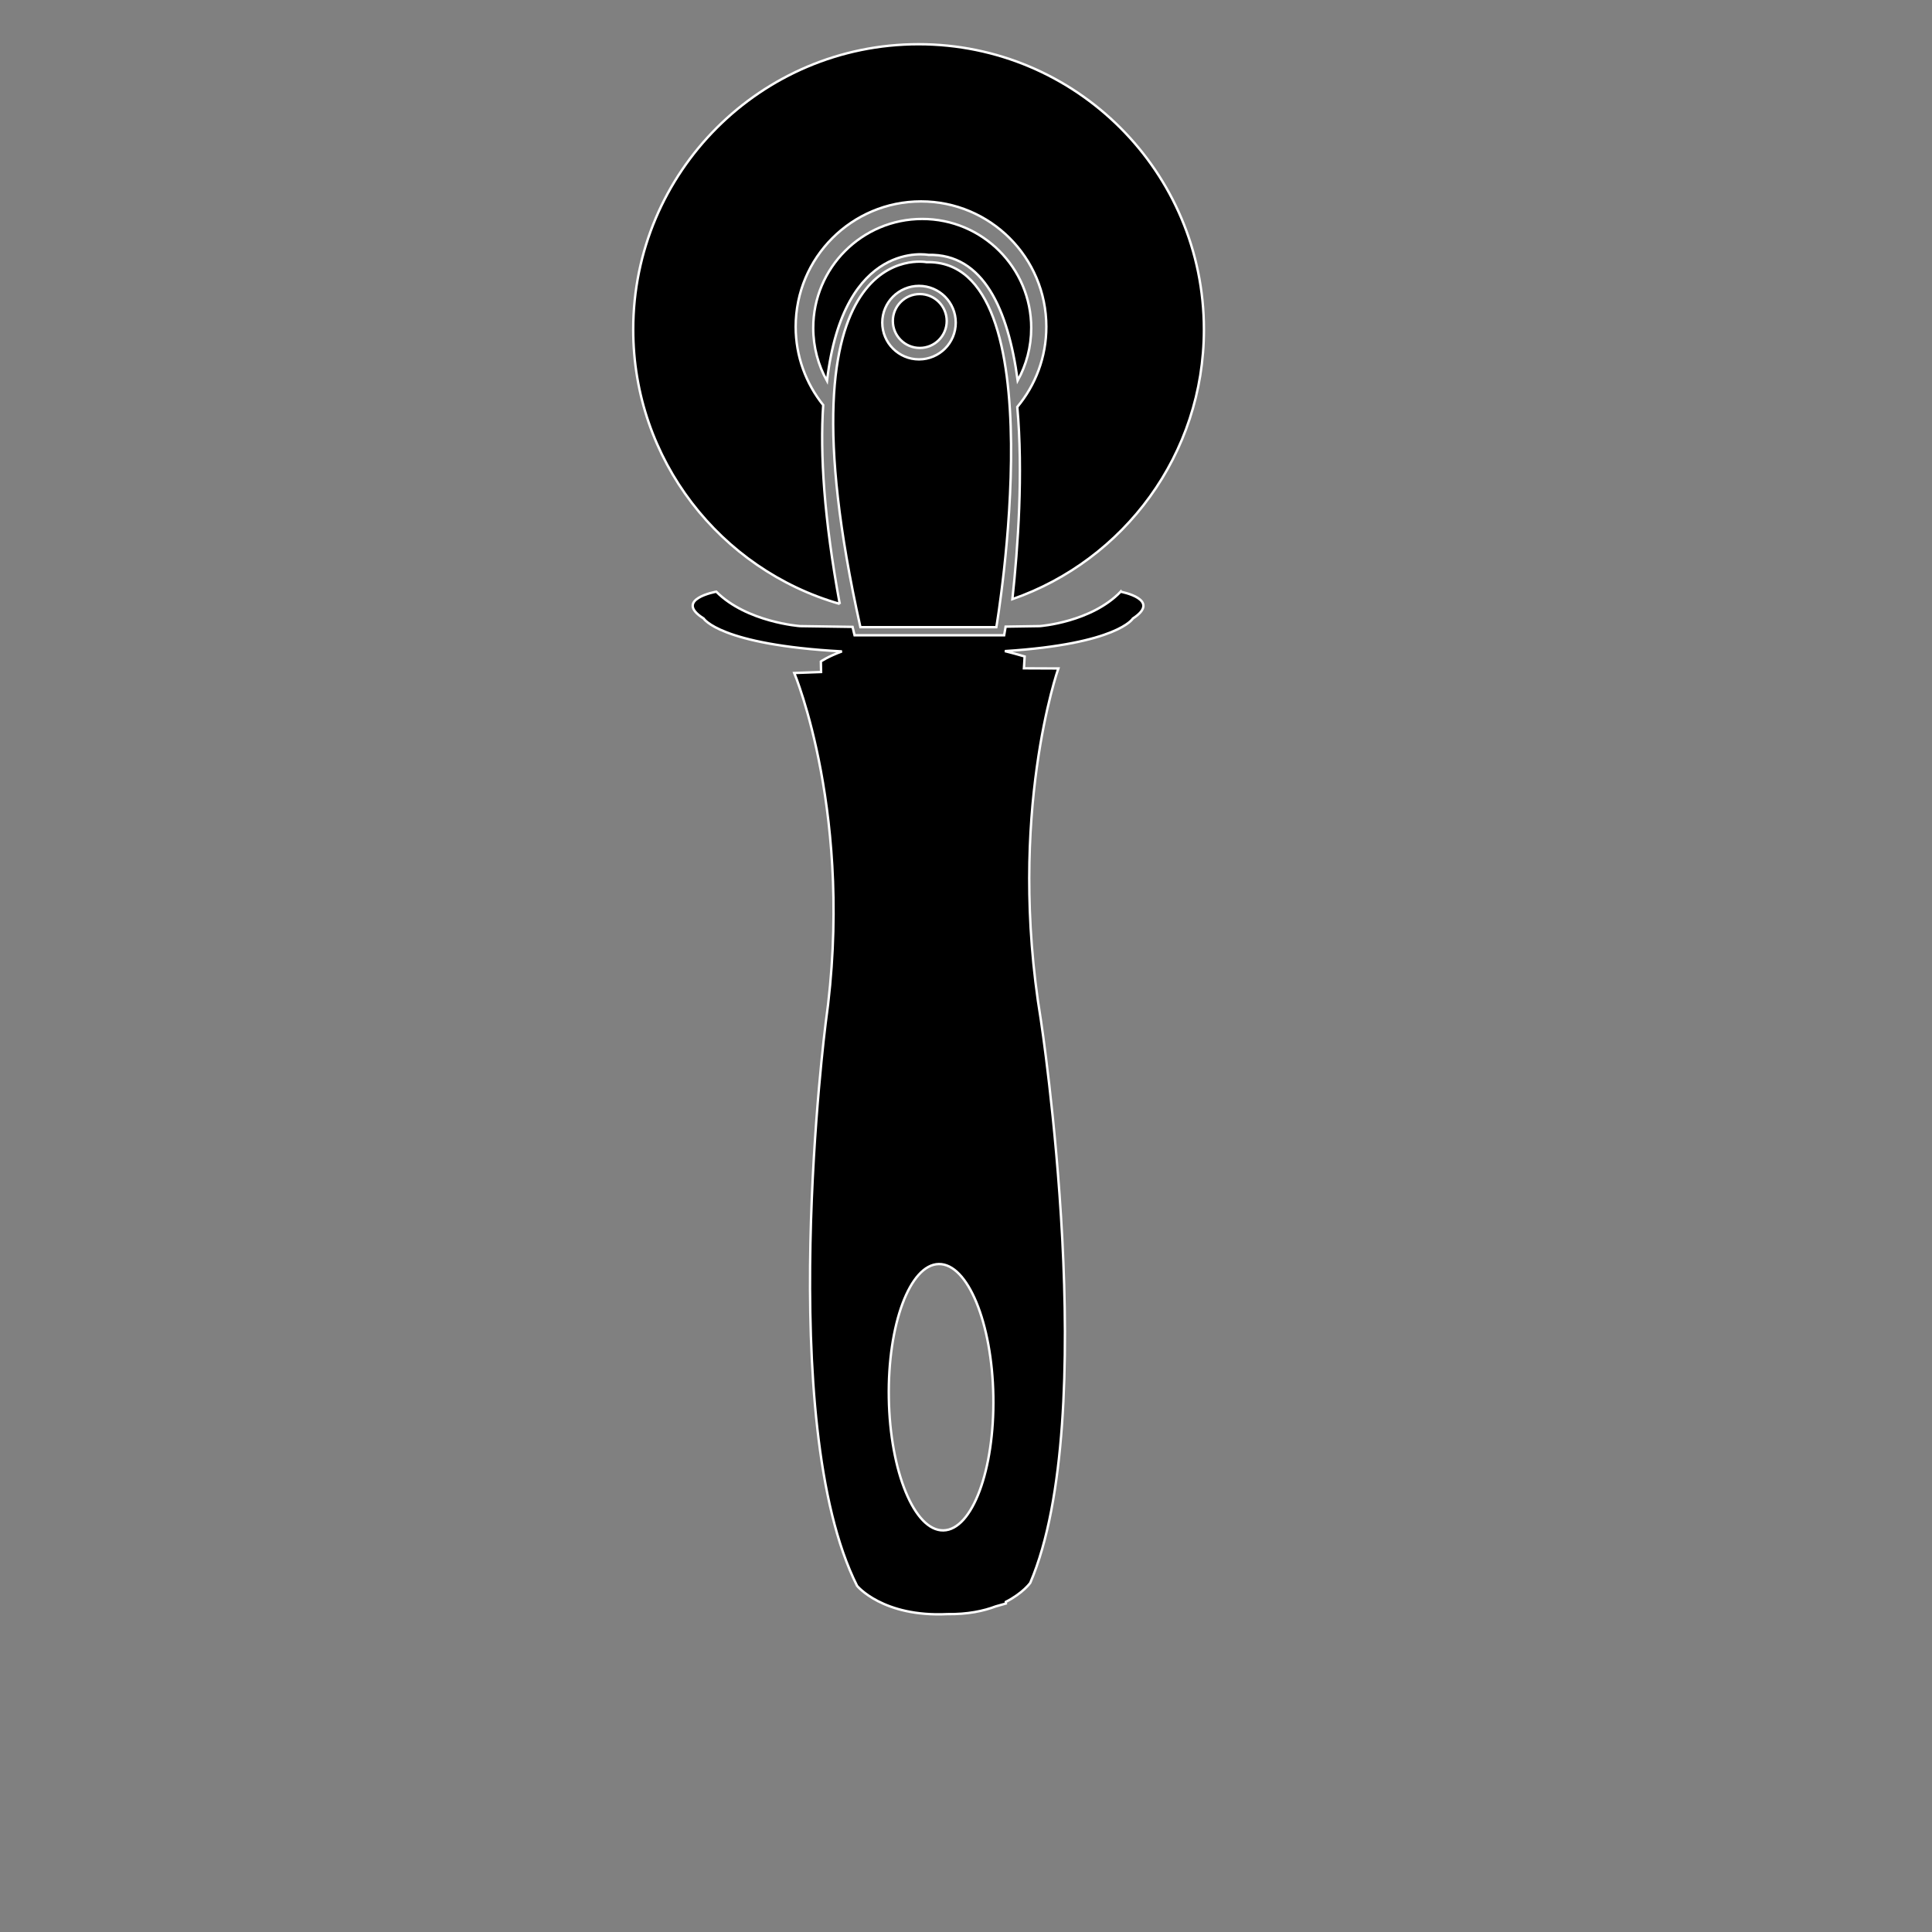
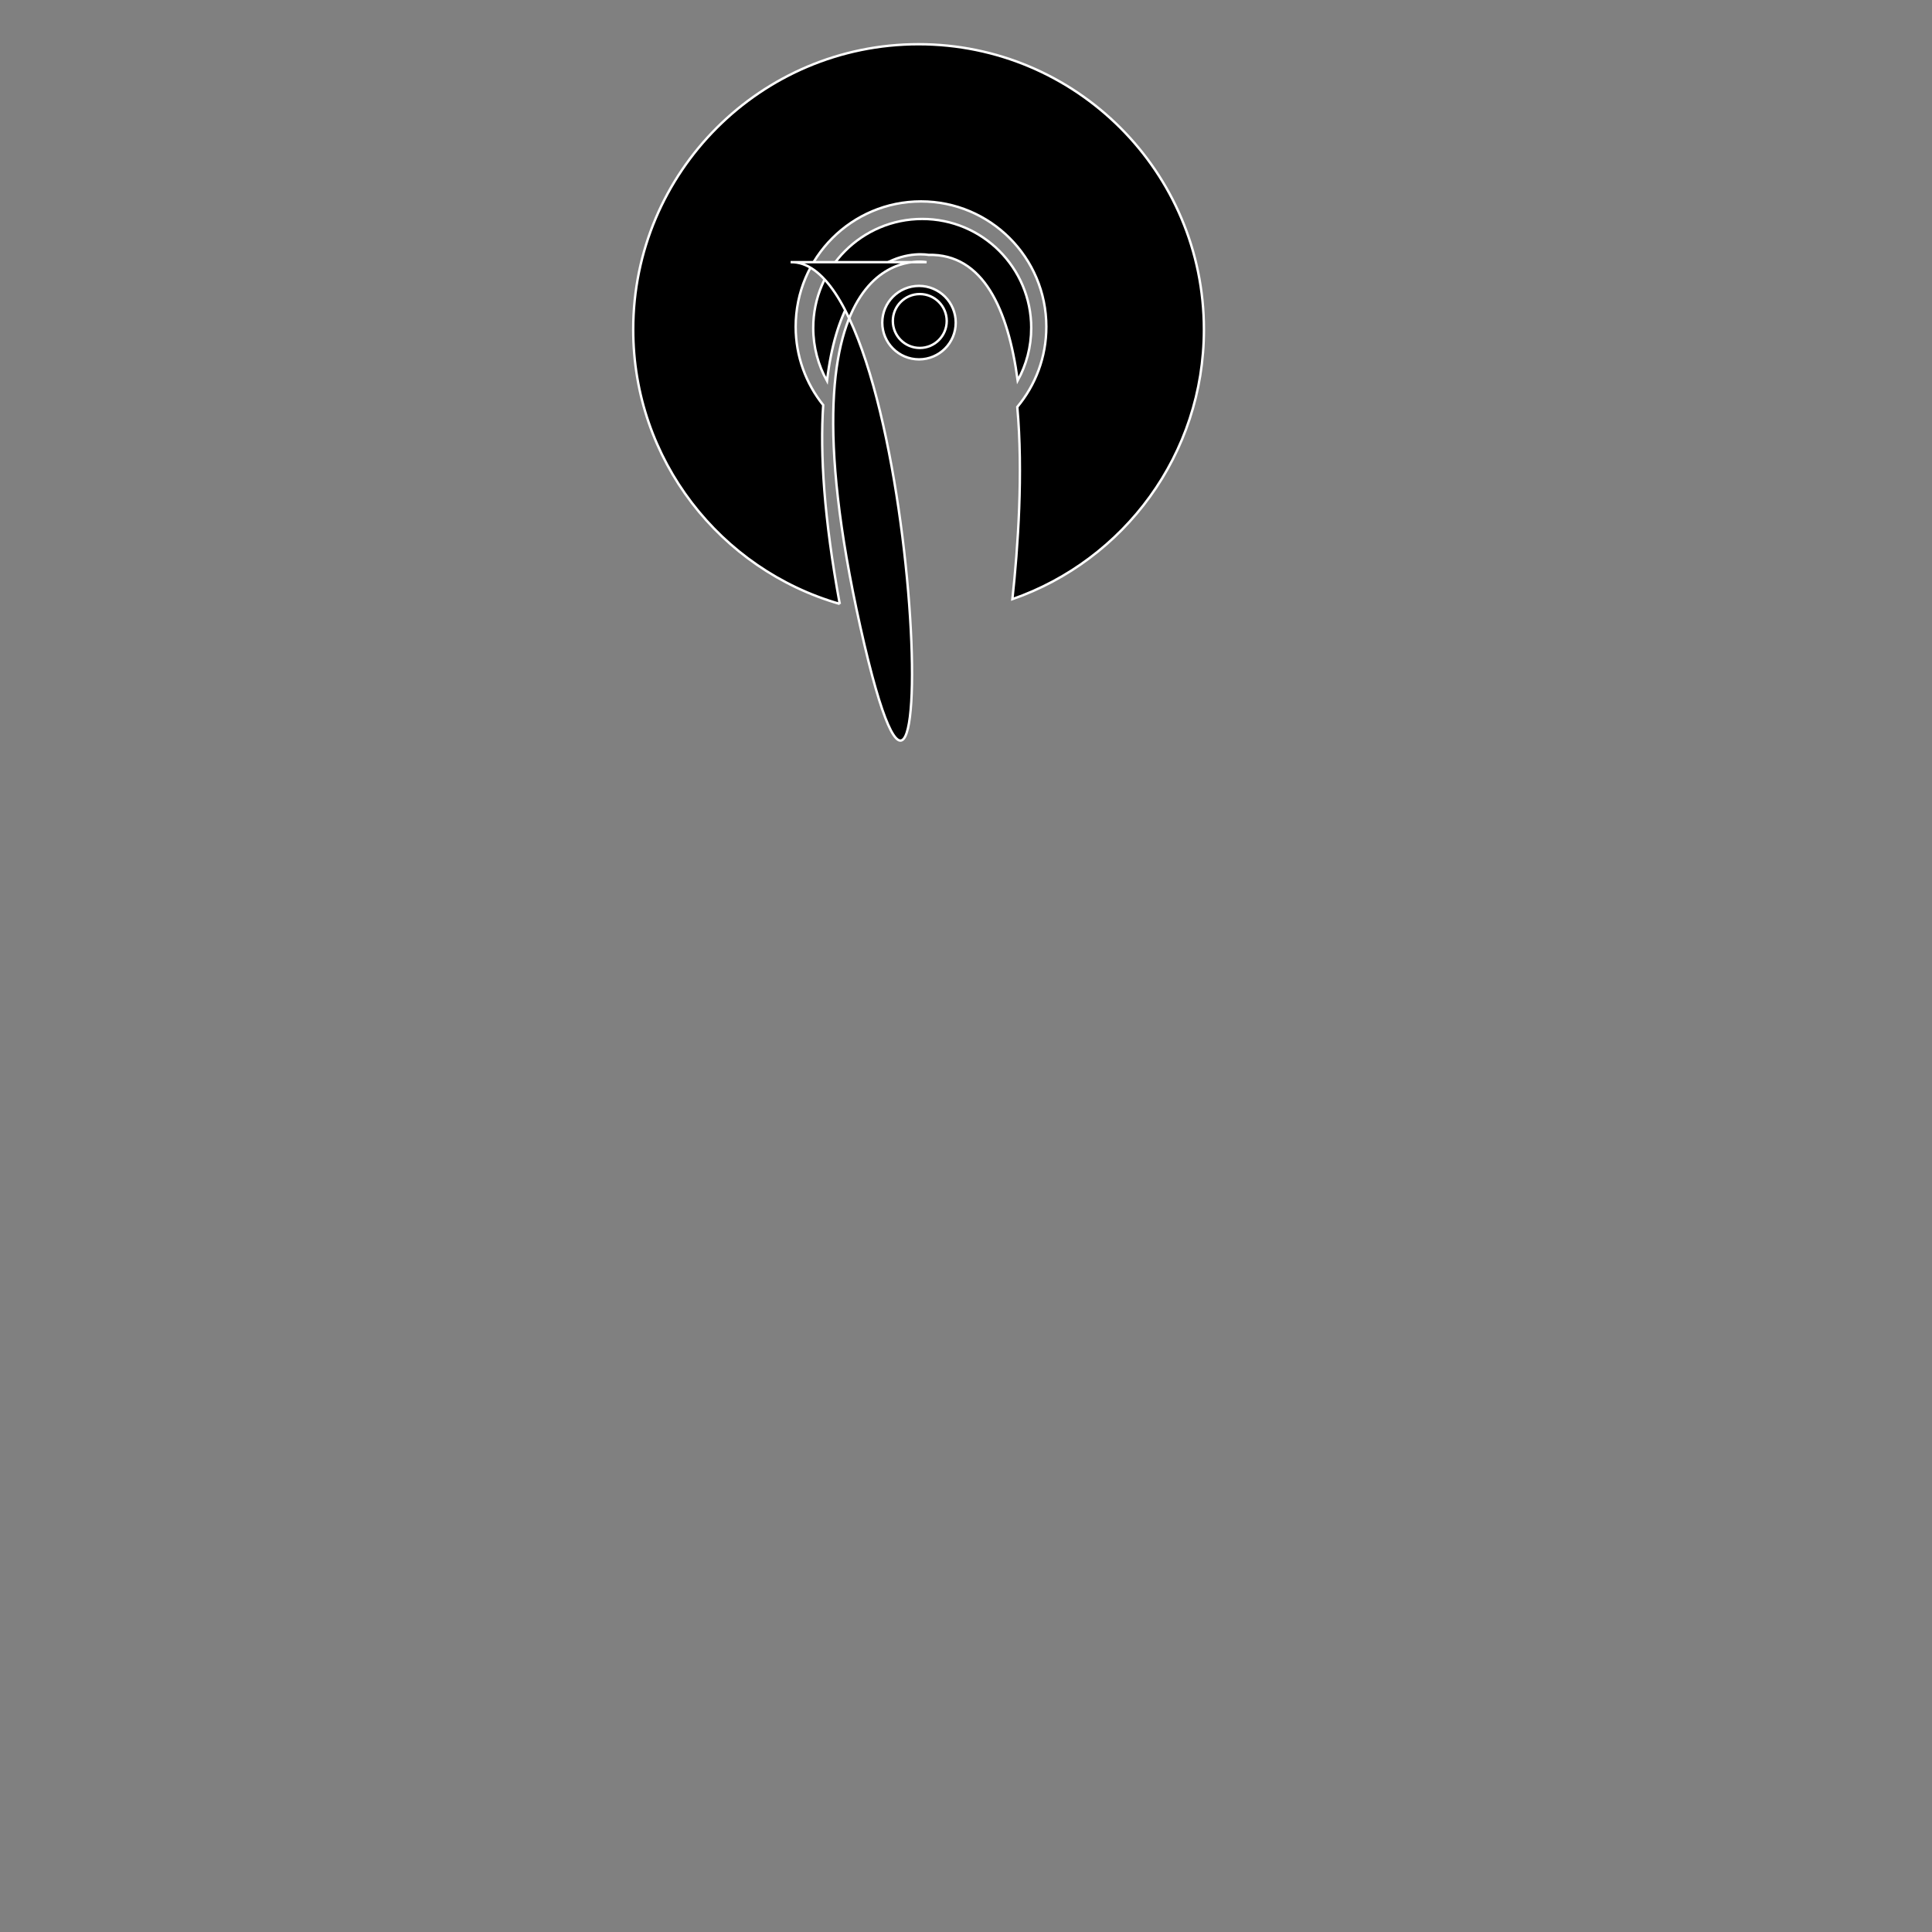
<svg xmlns="http://www.w3.org/2000/svg" width="800px" height="800px" version="1.1" viewBox="144 144 512 512">
  <rect x="144" y="144" width="512" height="512" fill="#808080" stroke="none" />
  <g stroke="#ffffff">
    <path transform="matrix(.636 0 0 .636 205.34 148.09)" d="m253.46 245.21c-6.577-35.764-8.235-62.654-6.89-82.857-7.172-8.941-11.471-20.283-11.471-32.638 0-28.843 23.378-52.221 52.221-52.221 28.843 0 52.221 23.378 52.221 52.221 0 12.717-4.55 24.372-12.103 33.43 2.469 27.406 0.307 58.367-2.039 80.081 46.461-16.175 79.805-60.345 79.805-112.32 0.006-65.675-53.228-118.91-118.9-118.91-65.669 0-118.9 53.234-118.9 118.9 0 54.278 36.365 100.05 86.056 114.31z" />
    <path transform="matrix(.636 0 0 .636 205.34 148.09)" d="m333.25 130.22c0-25.085-20.332-45.417-45.417-45.417-25.085 0-45.417 20.332-45.417 45.417 0 8.02 2.088 15.548 5.735 22.088 6.914-59.362 42.248-52.534 42.248-52.534 22.899-0.571 33.246 22.8 37.213 52.368 3.586-6.497 5.637-13.97 5.637-21.922z" />
-     <path transform="matrix(.636 0 0 .636 205.34 148.09)" d="m370.51 240.11c-12.251 12.76-33.682 14.351-33.682 14.351l-14.246 0.215c-0.381 2.321-0.614 3.605-0.614 3.605h-62.334c-0.282-1.179-0.559-2.34-0.829-3.5l-21.886-0.319s-22.211-1.597-34.904-14.351c0 0-17.98 3.187-5.287 11.164 0 0 6.669 10.961 57.637 13.724-5.87 2.155-8.763 4.188-8.763 4.188l0.08 4.397-11.17 0.418s25.183 59.989 13.08 145.92c0 0-21.29 166.18 13.092 234.45 0 0 10.703 13.08 37.636 11.772 8.388 0.123 15.045-1.283 20.166-3.23 1.375-0.356 2.776-0.749 4.206-1.179l-0.037-0.675c7.148-3.654 10.187-7.934 10.187-7.934 29.721-69.372 4.391-234.75 4.391-234.75-14.118-85.479 7.314-146.27 7.314-146.27l-14.339-0.061 0.295-4.937c-2.831-0.835-5.564-1.566-8.247-2.235 47.118-2.966 53.357-13.589 53.357-13.589 12.245-7.971-5.103-11.164-5.103-11.164zm-73.873 391.15c-12.024 0.203-22.205-24.471-22.727-55.119-0.528-30.648 8.793-55.653 20.817-55.862 12.03-0.209 22.205 24.471 22.733 55.119 0.522 30.642-8.8 55.653-20.823 55.862z" />
-     <path transform="matrix(.636 0 0 .636 205.34 148.09)" d="m289.63 102.81s-64.299-12.441-27.56 152.09h56.642s26.03-153.47-29.082-152.09zm-3.144 40.504c-8.456 0-15.309-6.853-15.309-15.309s6.853-15.309 15.309-15.309c8.456 0 15.309 6.853 15.309 15.309s-6.853 15.309-15.309 15.309z" />
+     <path transform="matrix(.636 0 0 .636 205.34 148.09)" d="m289.63 102.81s-64.299-12.441-27.56 152.09s26.03-153.47-29.082-152.09zm-3.144 40.504c-8.456 0-15.309-6.853-15.309-15.309s6.853-15.309 15.309-15.309c8.456 0 15.309 6.853 15.309 15.309s-6.853 15.309-15.309 15.309z" />
    <path transform="matrix(.636 0 0 .636 205.34 148.09)" d="m298.04 127.33c0 6.196-5.029 11.225-11.225 11.225-6.202 0-11.231-5.029-11.231-11.225 0-6.202 5.029-11.231 11.231-11.231 6.196 0 11.225 5.029 11.225 11.231" />
  </g>
</svg>